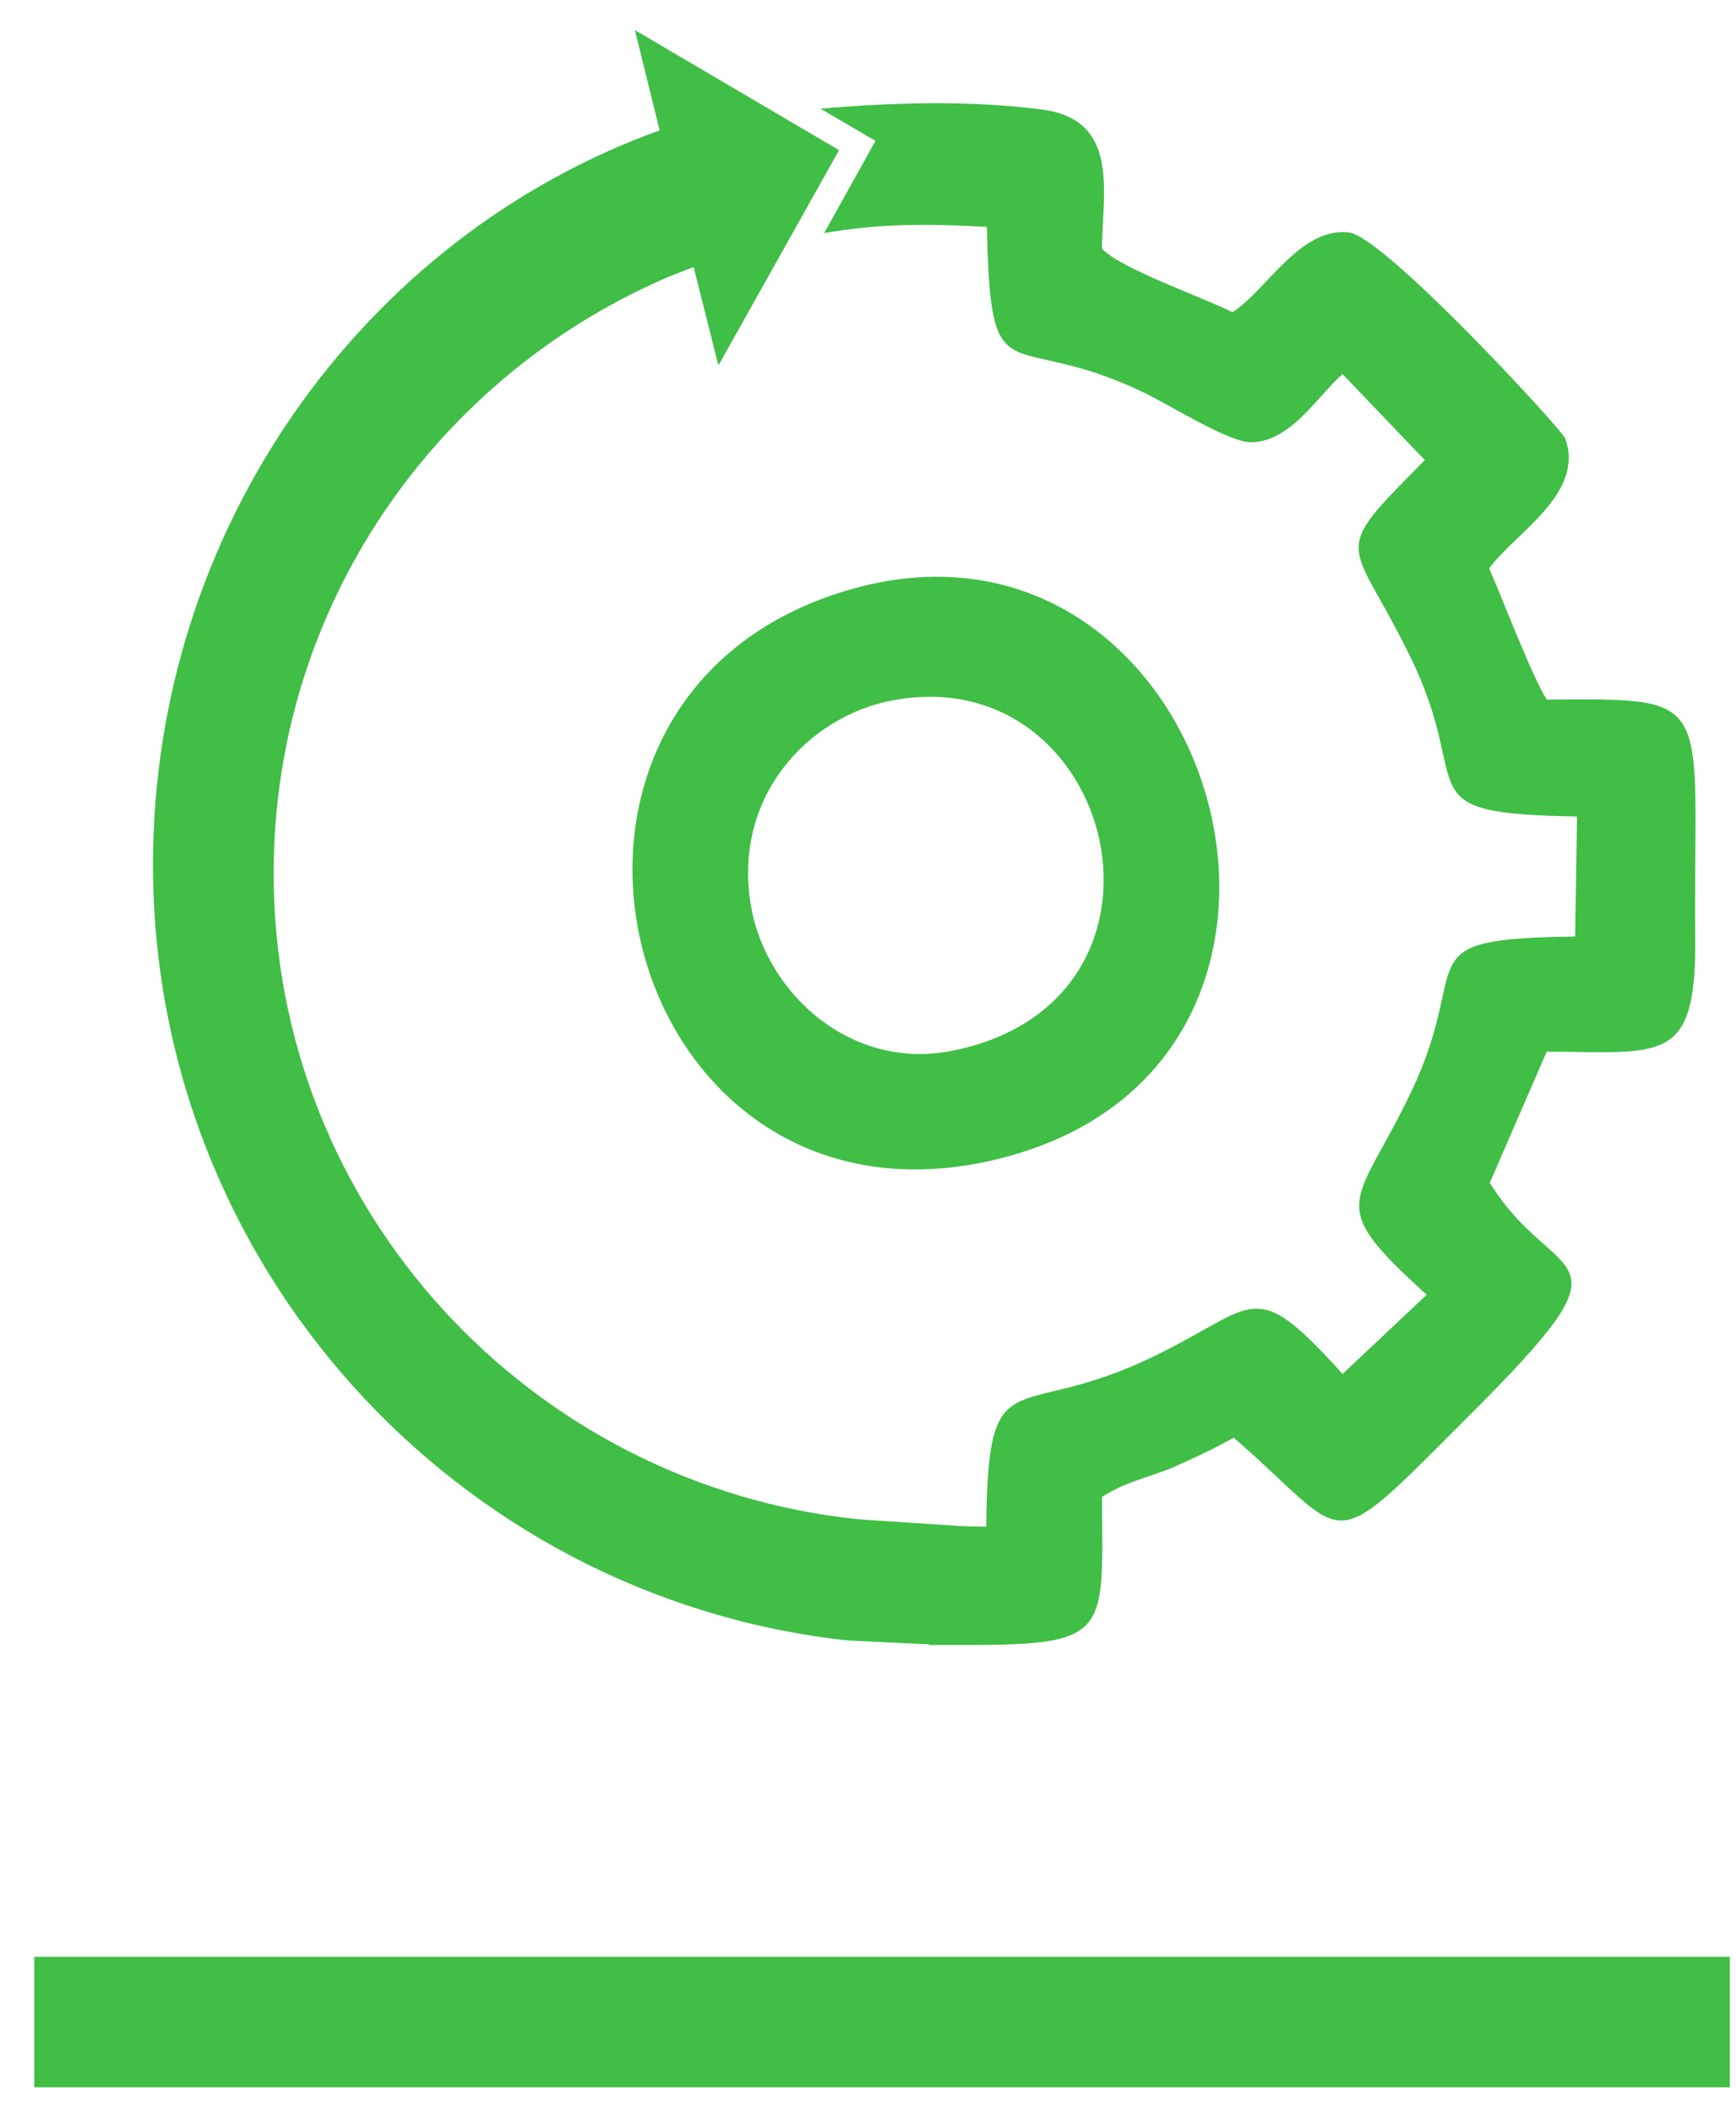
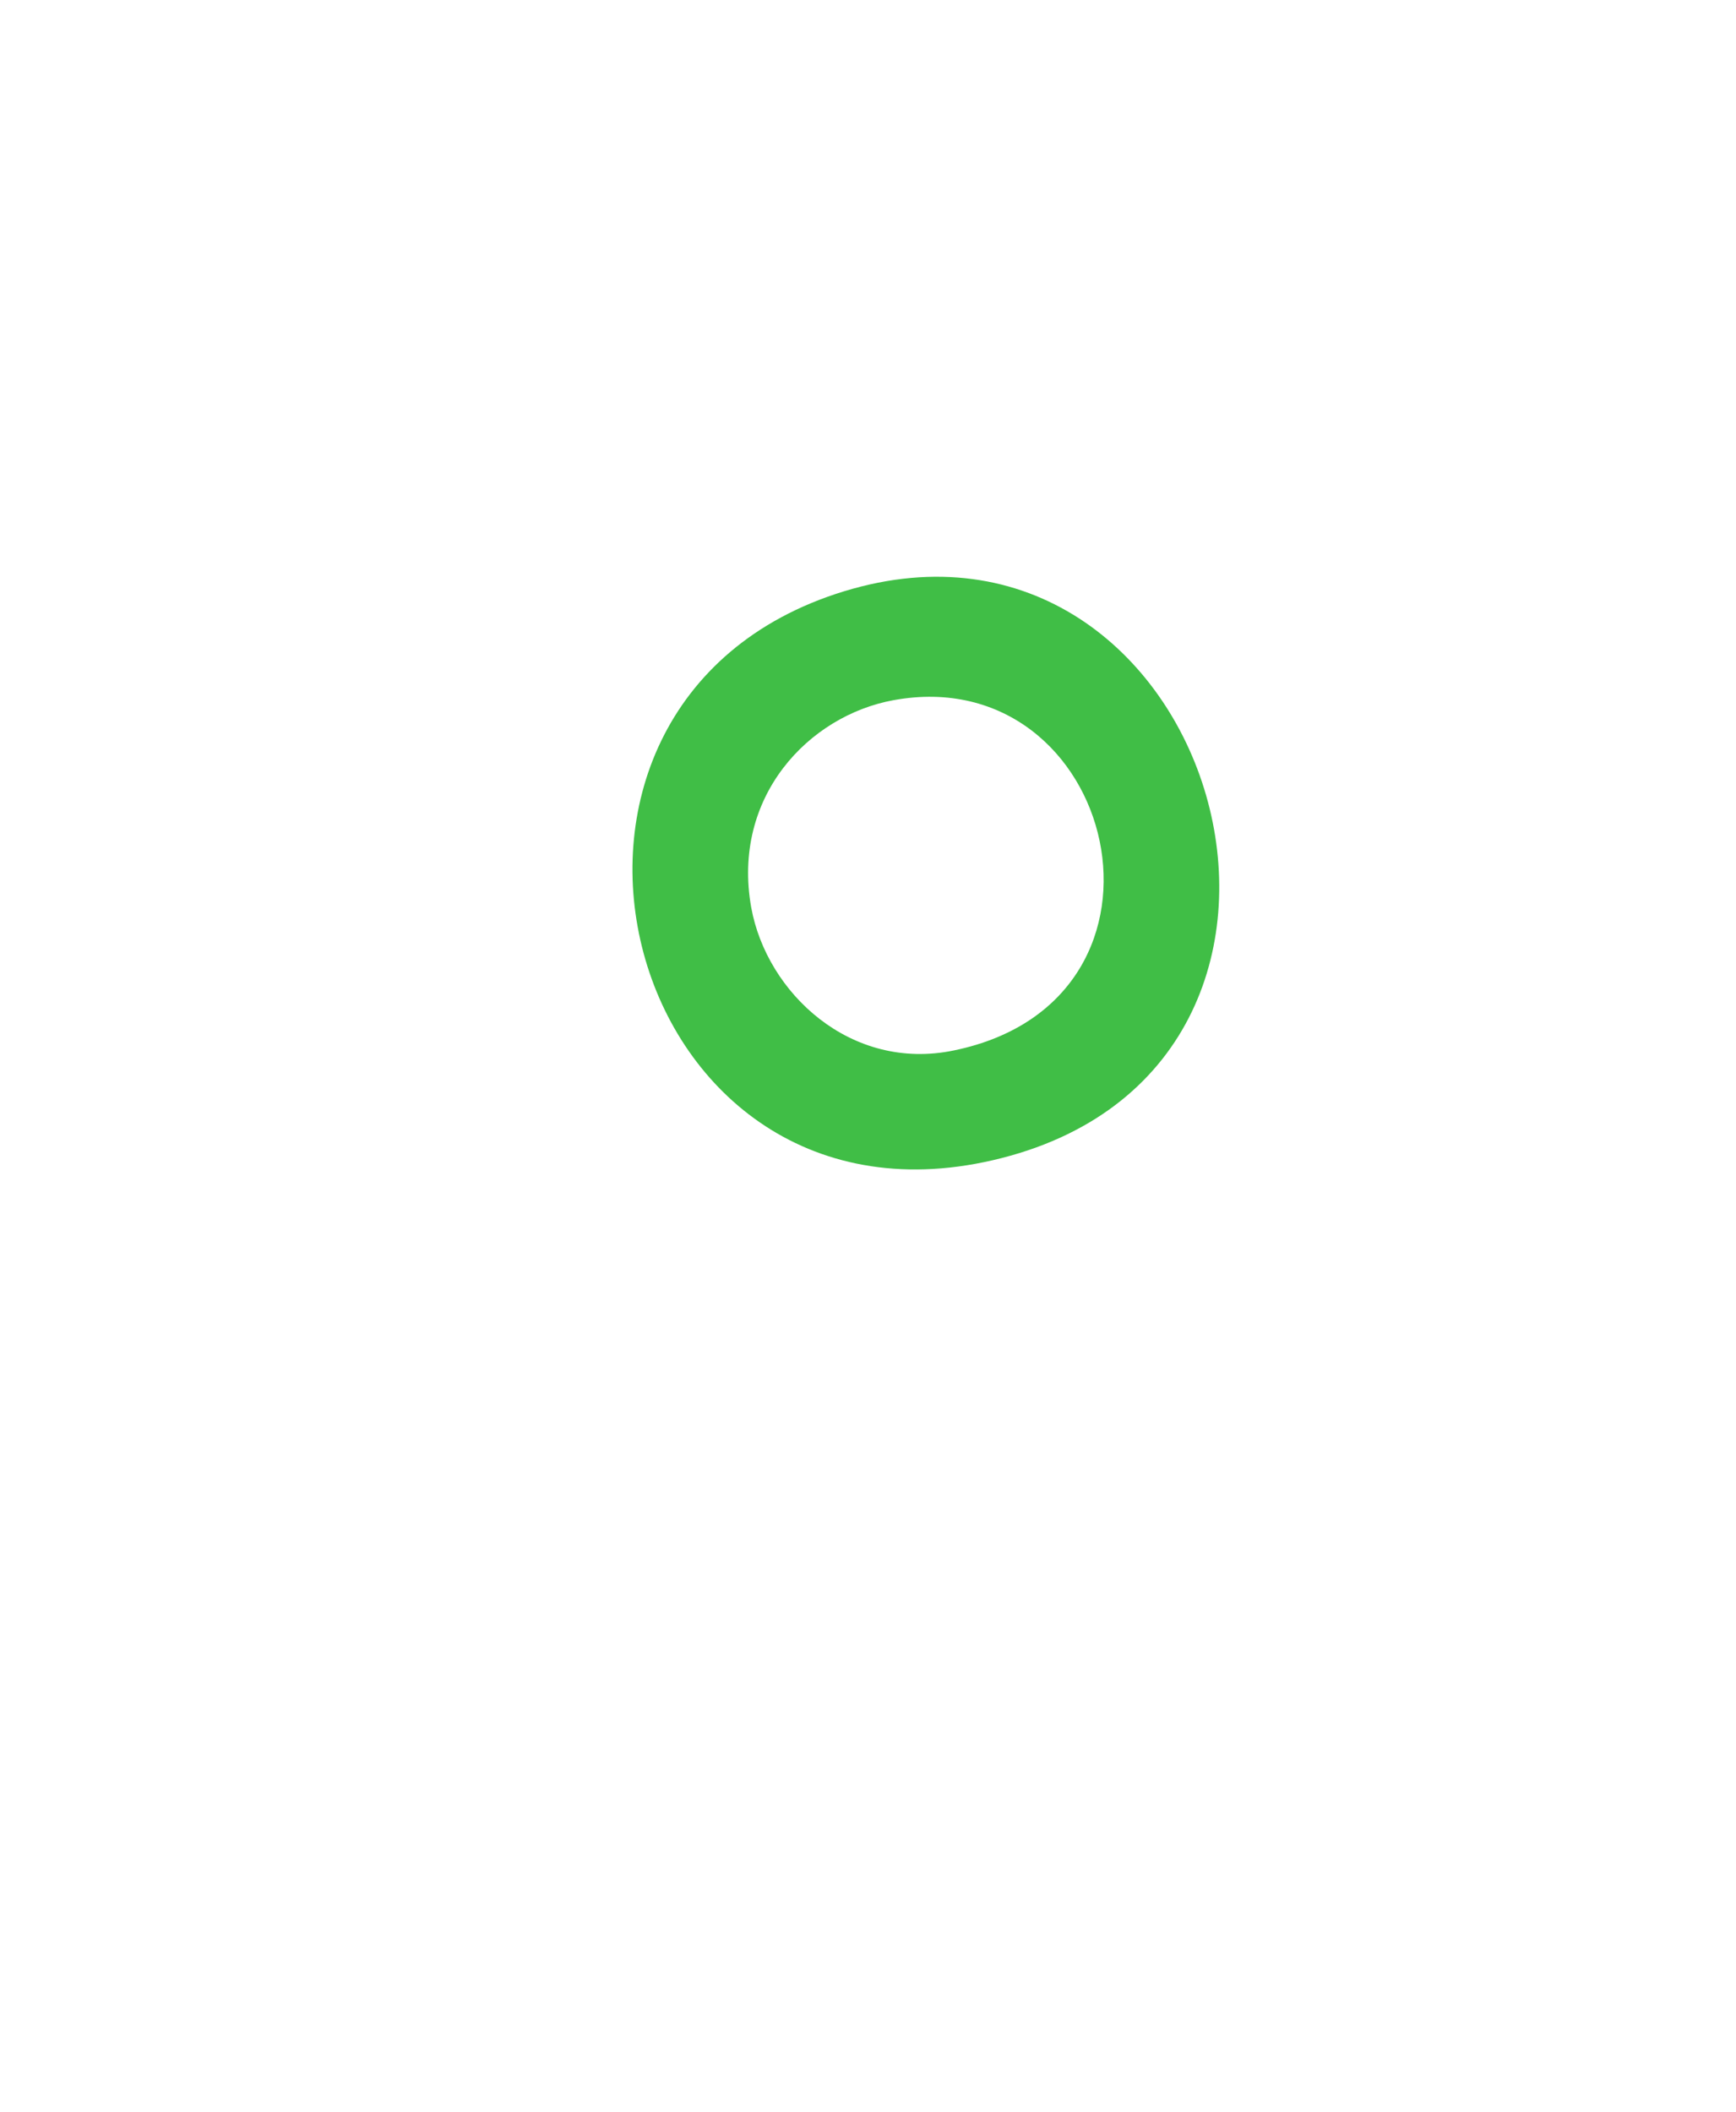
<svg xmlns="http://www.w3.org/2000/svg" width="37" height="45" viewBox="0 0 37 45" fill="none">
  <path fill-rule="evenodd" clip-rule="evenodd" d="M21.35 24.678C29.564 22.581 25.873 10.188 17.988 12.601C10.21 14.987 13.255 26.748 21.35 24.678ZM20.335 22.384C18.133 22.845 16.34 21.157 16.011 19.338C15.589 16.978 17.237 15.251 19.043 14.921C23.803 14.051 25.569 21.302 20.335 22.384Z" fill="#40BE46" />
-   <path fill-rule="evenodd" clip-rule="evenodd" d="M17.487 2.317C19.293 2.158 20.836 2.158 22.168 2.33C23.881 2.527 23.499 4.083 23.486 5.296C23.829 5.705 25.741 6.377 26.268 6.654C26.98 6.206 27.705 4.835 28.747 4.953C29.498 5.033 33.282 9.146 33.361 9.344C33.783 10.53 32.28 11.361 31.739 12.113C32.029 12.772 32.649 14.407 32.966 14.908C36.631 14.881 36.09 14.829 36.13 19.997C36.156 22.686 35.431 22.423 32.966 22.41L31.753 25.205C33.163 27.499 35.049 26.444 31.278 30.202C28.193 33.287 28.839 32.839 26.294 30.637C25.872 30.874 25.45 31.072 25.002 31.27C24.462 31.494 23.987 31.573 23.486 31.902C23.512 34.948 23.671 35.067 20.19 35.054H19.807V35.04C19.188 35.014 18.054 34.961 17.975 34.948C9.708 33.999 3.261 26.958 3.261 18.428C3.261 11.282 7.73 5.059 14.059 2.778L13.532 0.642L17.883 3.2L15.312 7.788L14.784 5.692C14.573 5.771 14.362 5.85 14.151 5.942C9.26 8.078 5.832 12.943 5.832 18.613C5.832 25.772 11.303 31.652 18.304 32.377L20.493 32.522L21.02 32.535C21.06 28.949 21.574 30.281 24.356 29.015C26.822 27.881 26.624 27.077 28.615 29.279L30.408 27.591C28.206 25.6 28.892 25.745 30.078 23.267C31.423 20.445 29.88 20.01 33.572 19.957L33.612 17.4C29.894 17.334 31.436 16.859 30.091 14.064C28.799 11.387 28.272 11.915 30.368 9.805L28.615 7.973C28.101 8.408 27.507 9.436 26.65 9.423C26.176 9.423 24.87 8.592 24.33 8.342C21.469 6.984 21.113 8.54 21.034 4.835C19.768 4.769 18.792 4.756 17.566 4.967L18.66 3.002L17.487 2.317Z" fill="#40BE46" />
-   <path d="M36.868 41.699H0.73V44.481H36.868V41.699Z" fill="#40BE46" />
</svg>